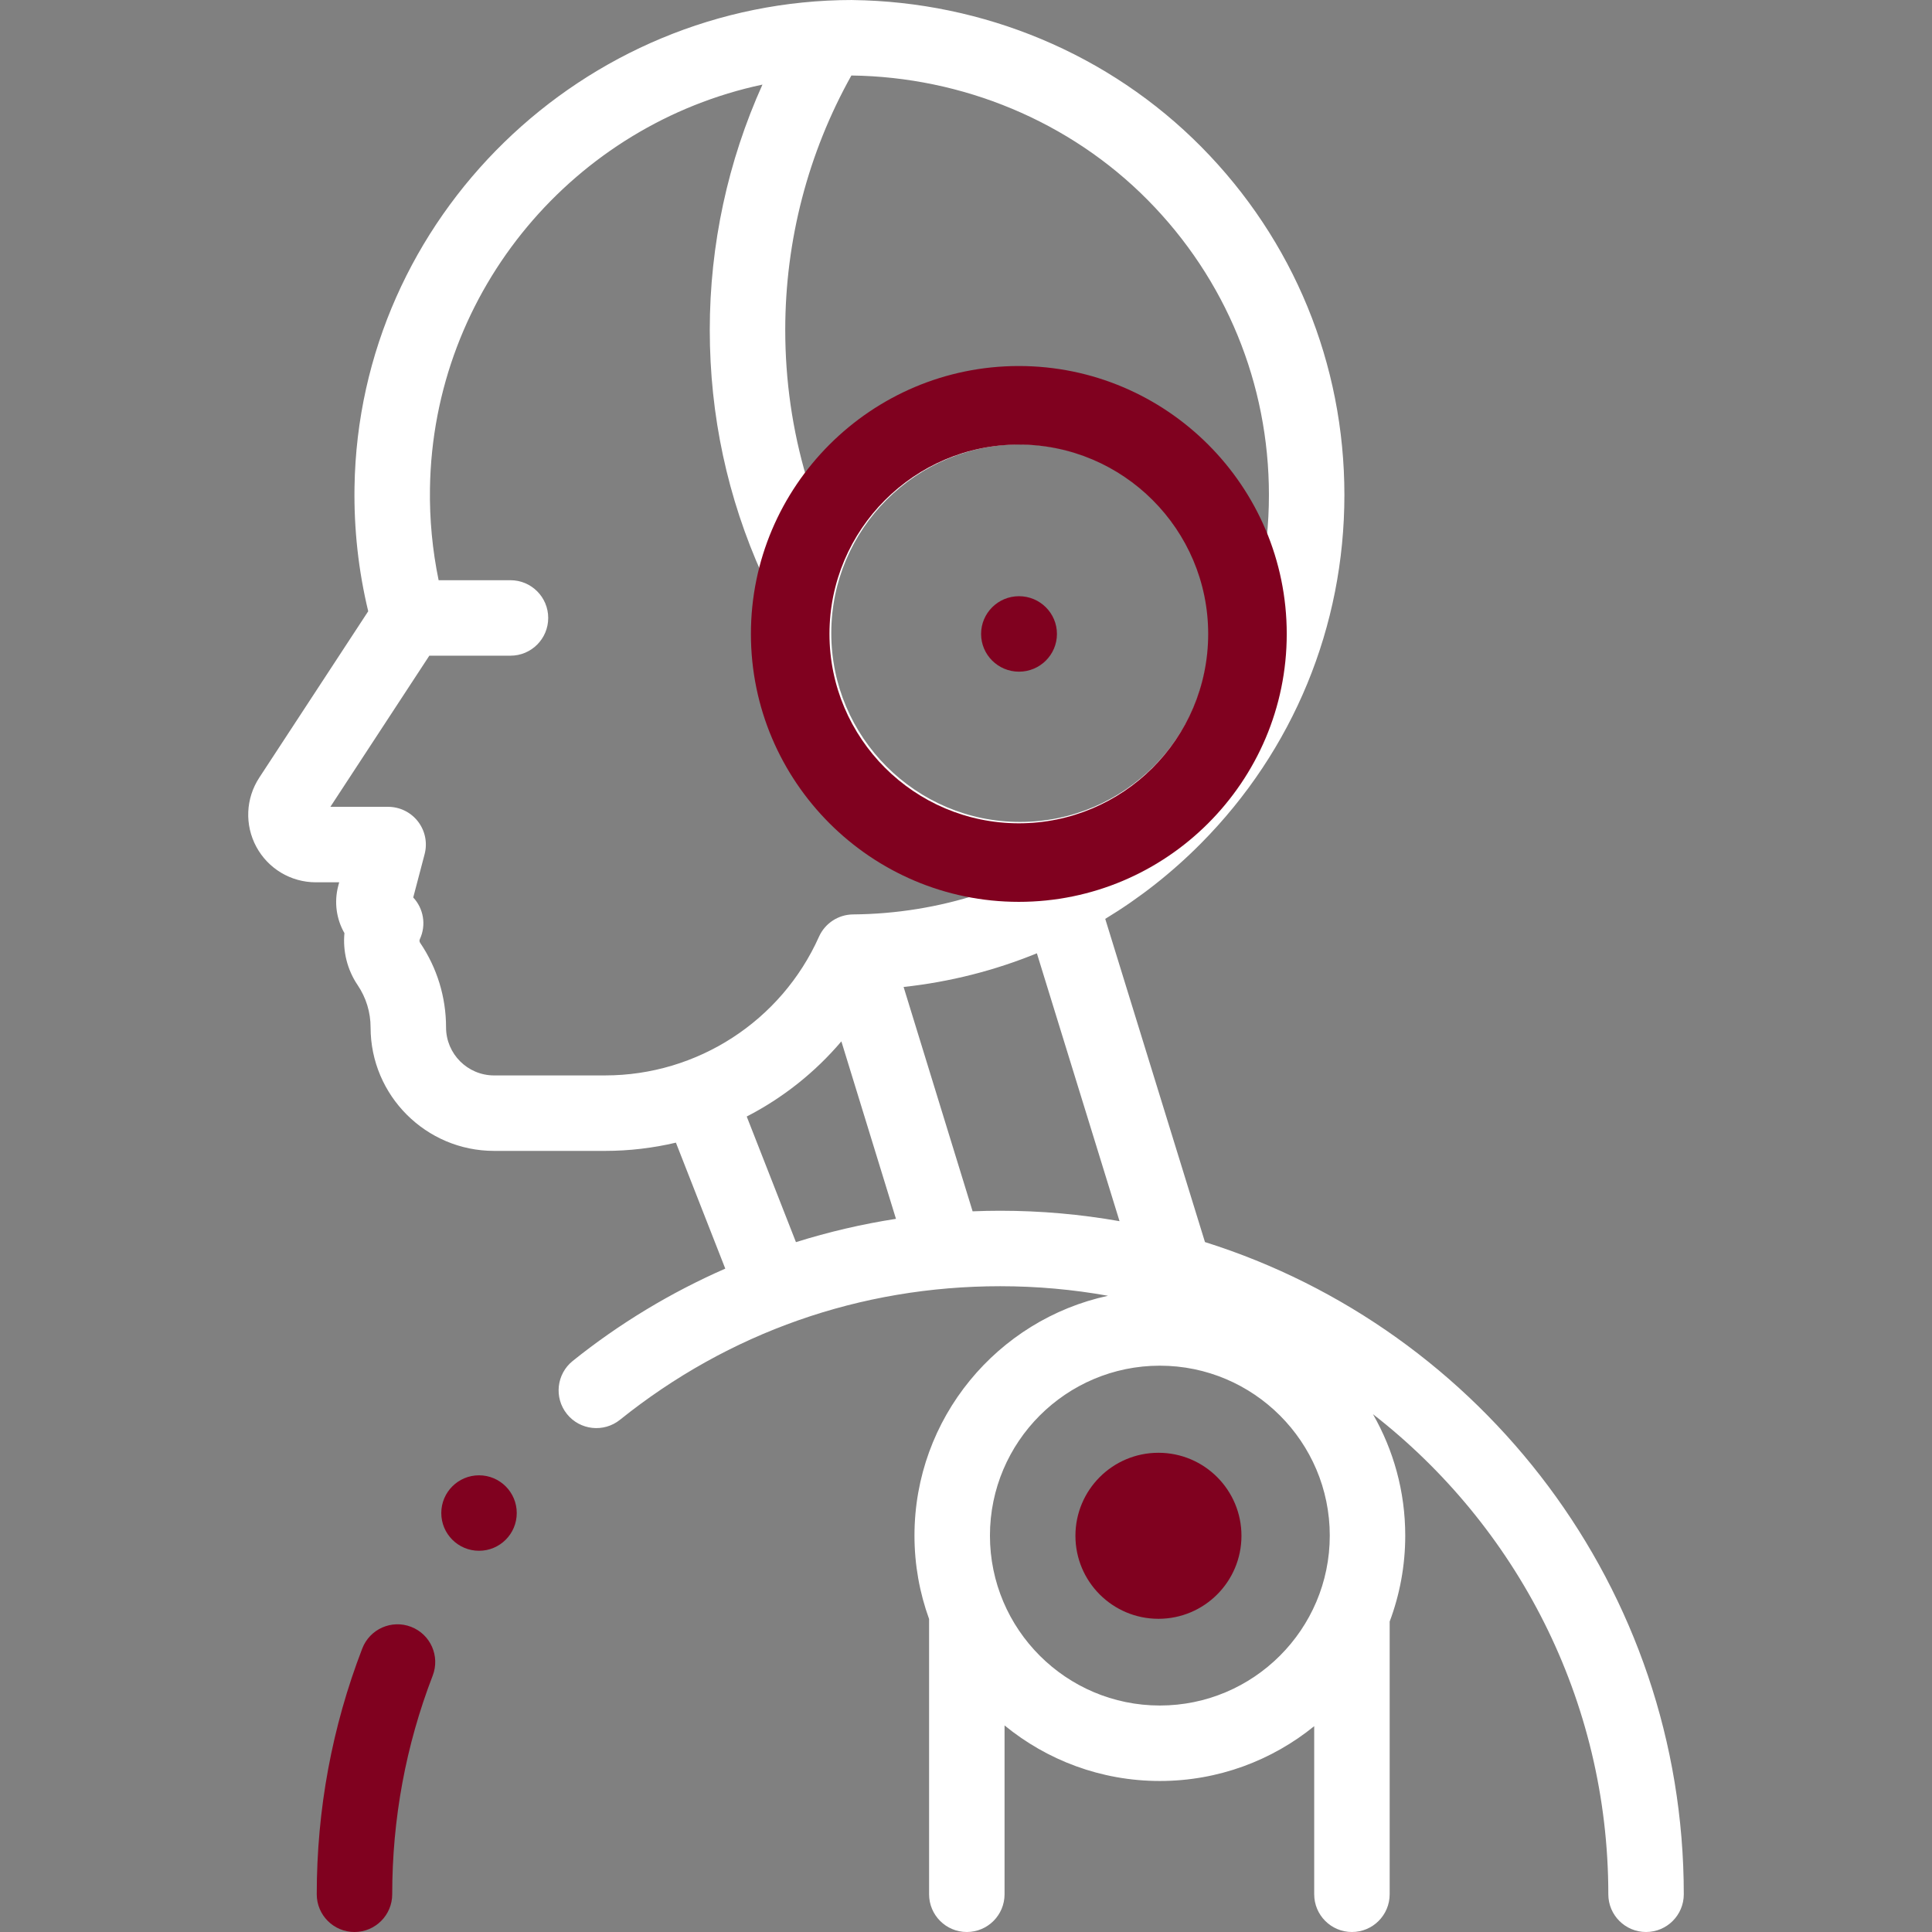
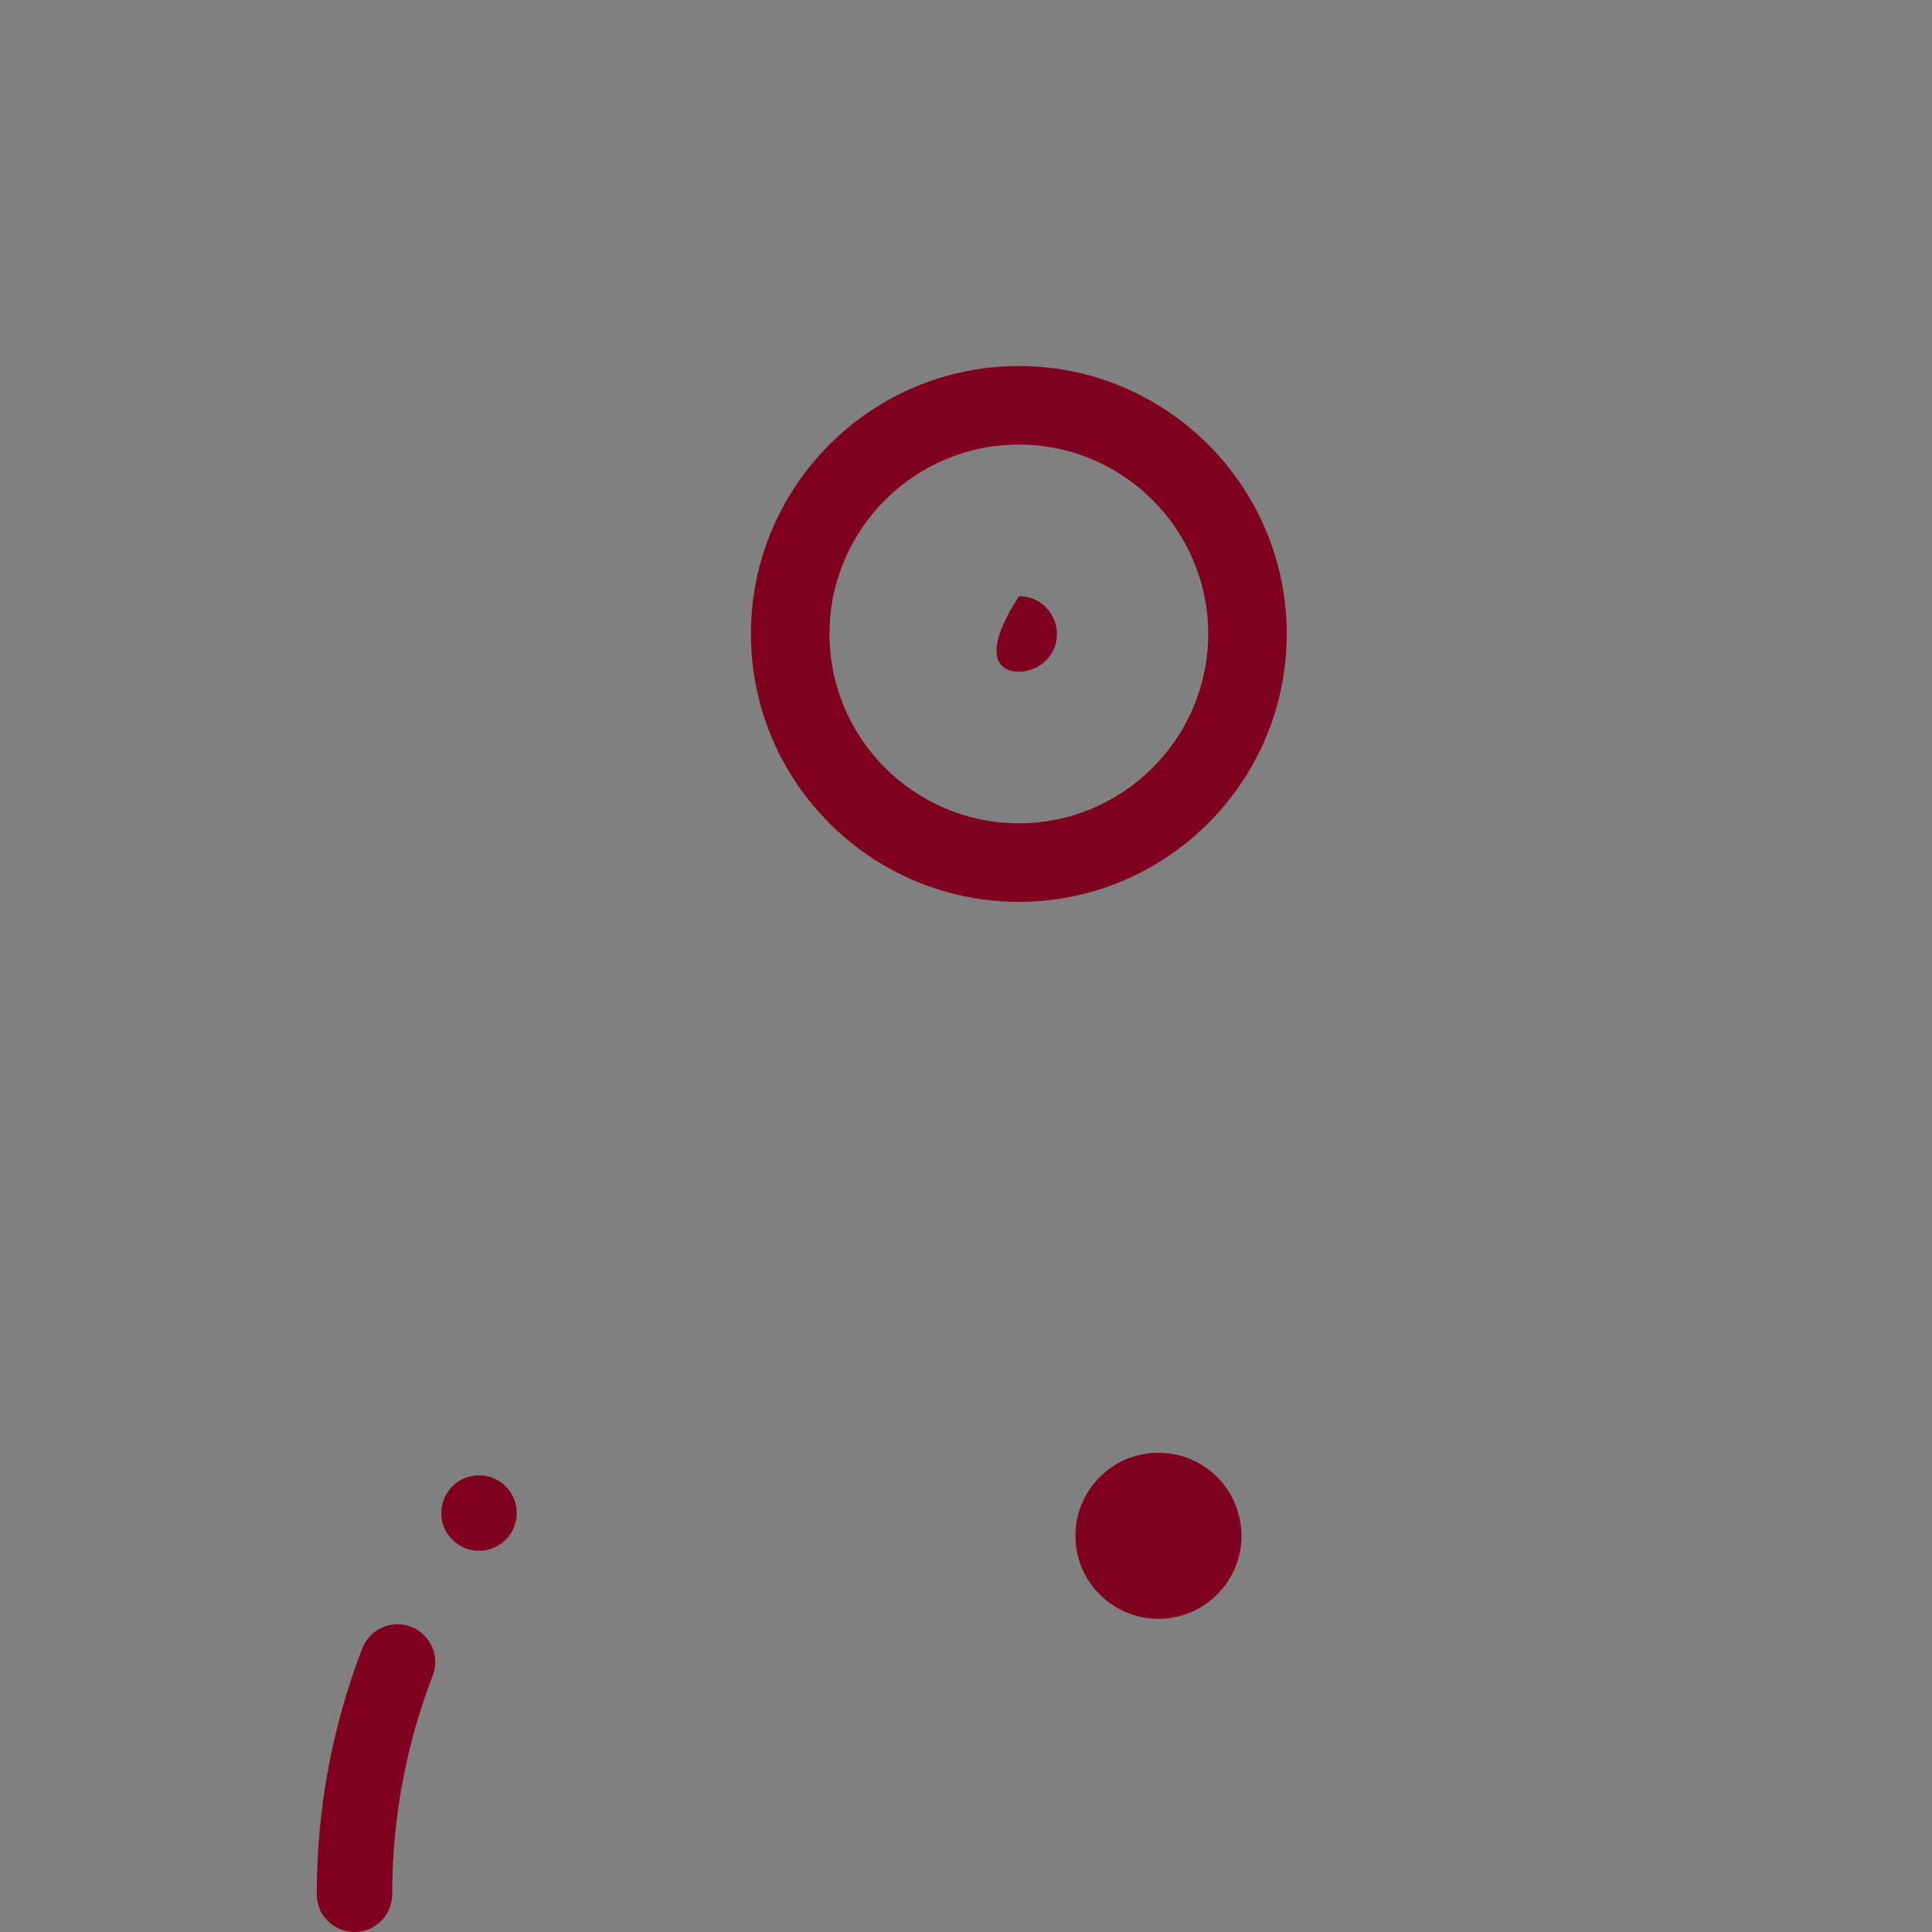
<svg xmlns="http://www.w3.org/2000/svg" width="512" height="512" viewBox="0 0 512 512" fill="none">
  <rect x="0" y="0" width="512" height="512" fill="#808080" stroke="none" />
  <g clip-path="url(#clip0_360_448)">
-     <path d="M319.329 329.161L292.9 243.511C302.023 237.985 310.532 231.308 318.233 223.546C342.767 198.817 356.279 166.011 356.279 131.173C356.279 96.427 342.829 63.682 318.406 38.97C294.005 14.281 260.633 0.445 225.946 0.011C225.387 0.004 226.504 0 225.946 0C154.573 0 95.054 57.58 93.948 129.108C93.776 140.226 94.998 151.266 97.581 161.991L68.709 206.087C65.1 211.6 64.804 218.625 67.937 224.422C71.07 230.219 77.11 233.819 83.699 233.819H89.887L89.64 234.757C88.495 239.111 89.157 243.584 91.278 247.292C90.825 252.08 92.014 256.978 94.771 261.053C97.02 264.377 98.209 268.256 98.209 272.271C98.209 290.317 112.89 304.999 130.936 304.999H160.359C166.763 304.999 173.051 304.243 179.123 302.813L192.206 336.198C177.78 342.527 164.159 350.726 151.779 360.662C147.472 364.119 146.782 370.413 150.239 374.721C153.697 379.028 159.99 379.717 164.297 376.26C193.15 353.102 228.001 340.861 265.081 340.861C274.821 340.861 284.362 341.731 293.631 343.394C264.354 349.72 242.345 375.807 242.345 406.949C242.345 414.706 243.715 422.148 246.218 429.051V502C246.218 507.522 250.695 512 256.218 512C261.741 512 266.218 507.522 266.218 502V457.255C277.437 466.45 291.771 471.979 307.375 471.979C322.863 471.979 337.096 466.528 348.277 457.456V502C348.277 507.522 352.754 512 358.277 512C363.8 512 368.277 507.522 368.277 502V429.727C370.939 422.634 372.404 414.96 372.404 406.949C372.404 395.246 369.281 384.265 363.848 374.769C401.775 404.277 426.221 450.335 426.221 502.001C426.221 507.523 430.698 512.001 436.221 512.001C441.744 512.001 446.221 507.523 446.221 502.001C446.221 421.01 392.79 352.268 319.329 329.161ZM307.375 451.979C282.545 451.979 262.345 431.779 262.345 406.949C262.345 382.12 282.545 361.92 307.375 361.92C332.204 361.92 352.404 382.12 352.404 406.949C352.404 431.778 332.204 451.979 307.375 451.979ZM270.331 117.76C297.919 117.76 320.363 140.204 320.363 167.792C320.363 195.38 297.919 217.824 270.331 217.824C242.743 217.824 220.298 195.38 220.298 167.792C220.298 140.204 242.743 117.76 270.331 117.76ZM336.279 131.173C336.279 135.042 336.077 138.88 335.689 142.677C325.57 116.435 300.098 97.76 270.332 97.76C247.098 97.76 226.482 109.142 213.735 126.613C209.997 113.982 208.098 100.865 208.098 87.409C208.098 63.717 214.147 40.52 225.628 20.003C225.928 20.004 225.328 20.005 225.628 20.009C255.024 20.377 283.501 32.104 304.181 53.03C324.88 73.972 336.279 101.725 336.279 131.173ZM130.936 284.999C123.918 284.999 118.209 279.289 118.209 272.271C118.209 264.246 115.833 256.492 111.337 249.847C111.147 249.566 111.118 249.201 111.261 248.894C113.02 245.125 112.238 240.76 109.51 237.84L112.528 226.361C113.317 223.362 112.669 220.167 110.776 217.712C108.883 215.257 105.958 213.818 102.857 213.818H87.552L113.777 173.764H135.282C140.805 173.764 145.282 169.286 145.282 163.764C145.282 158.242 140.805 153.764 135.282 153.764H116.24C114.593 145.79 113.818 137.631 113.945 129.415C114.76 76.709 152.465 32.95 202.056 22.419C192.898 42.742 188.097 64.878 188.097 87.407C188.097 110.072 192.791 131.911 202.029 152.373C200.909 157.337 200.298 162.492 200.298 167.79C200.298 202.686 225.955 231.696 259.394 236.963C248.761 240.396 237.557 242.233 226.077 242.331C222.164 242.365 218.631 244.677 217.034 248.249C207.051 270.572 184.805 284.997 160.359 284.997H130.936V284.999ZM197.891 295.89C207.431 290.977 215.974 284.222 222.973 275.973L237.441 323.004C228.453 324.399 219.592 326.468 210.936 329.18L197.891 295.89ZM257.754 321.014L239.463 261.557C251.701 260.231 263.566 257.217 274.783 252.631L296.69 323.626C286.423 321.812 275.861 320.86 265.081 320.86C262.635 320.86 260.193 320.914 257.754 321.014Z" fill="white" />
    <path d="M108.938 431.125C103.787 429.139 97.998 431.705 96.01 436.858C88.002 457.631 83.941 479.548 83.941 502.001C83.941 507.523 88.418 512.001 93.941 512.001C99.464 512.001 103.941 507.523 103.941 502.001C103.941 482.018 107.551 462.522 114.671 444.054C116.659 438.9 114.092 433.112 108.938 431.125Z" fill="#80011F" />
-     <path d="M270.05 178C275.6 178 280.1 173.523 280.1 168C280.1 162.477 275.6 158 270.05 158C264.499 158 260 162.477 260 168C260 173.523 264.499 178 270.05 178Z" fill="#80011F" />
+     <path d="M270.05 178C275.6 178 280.1 173.523 280.1 168C280.1 162.477 275.6 158 270.05 158C260 173.523 264.499 178 270.05 178Z" fill="#80011F" />
    <path d="M307 429C319.15 429 329 419.15 329 407C329 394.85 319.15 385 307 385C294.849 385 285 394.85 285 407C285 419.15 294.849 429 307 429Z" fill="#80011F" />
    <path d="M126.945 410.973C132.468 410.973 136.945 406.496 136.945 400.973C136.945 395.45 132.468 390.973 126.945 390.973C121.422 390.973 116.945 395.45 116.945 400.973C116.945 406.496 121.422 410.973 126.945 410.973Z" fill="#80011F" />
    <path d="M270 239C309.15 239 341 207.15 341 168C341 128.85 309.149 97 270 97C230.851 97 199 128.85 199 168C199 207.15 230.851 239 270 239ZM270 117.819C297.67 117.819 320.181 140.331 320.181 168C320.181 195.669 297.669 218.181 270 218.181C242.331 218.181 219.819 195.669 219.819 168C219.819 140.331 242.331 117.819 270 117.819Z" fill="#80011F" />
  </g>
  <defs>
    <clipPath id="clip0_360_448">
      <rect width="512" height="512" fill="white" />
    </clipPath>
  </defs>
</svg>